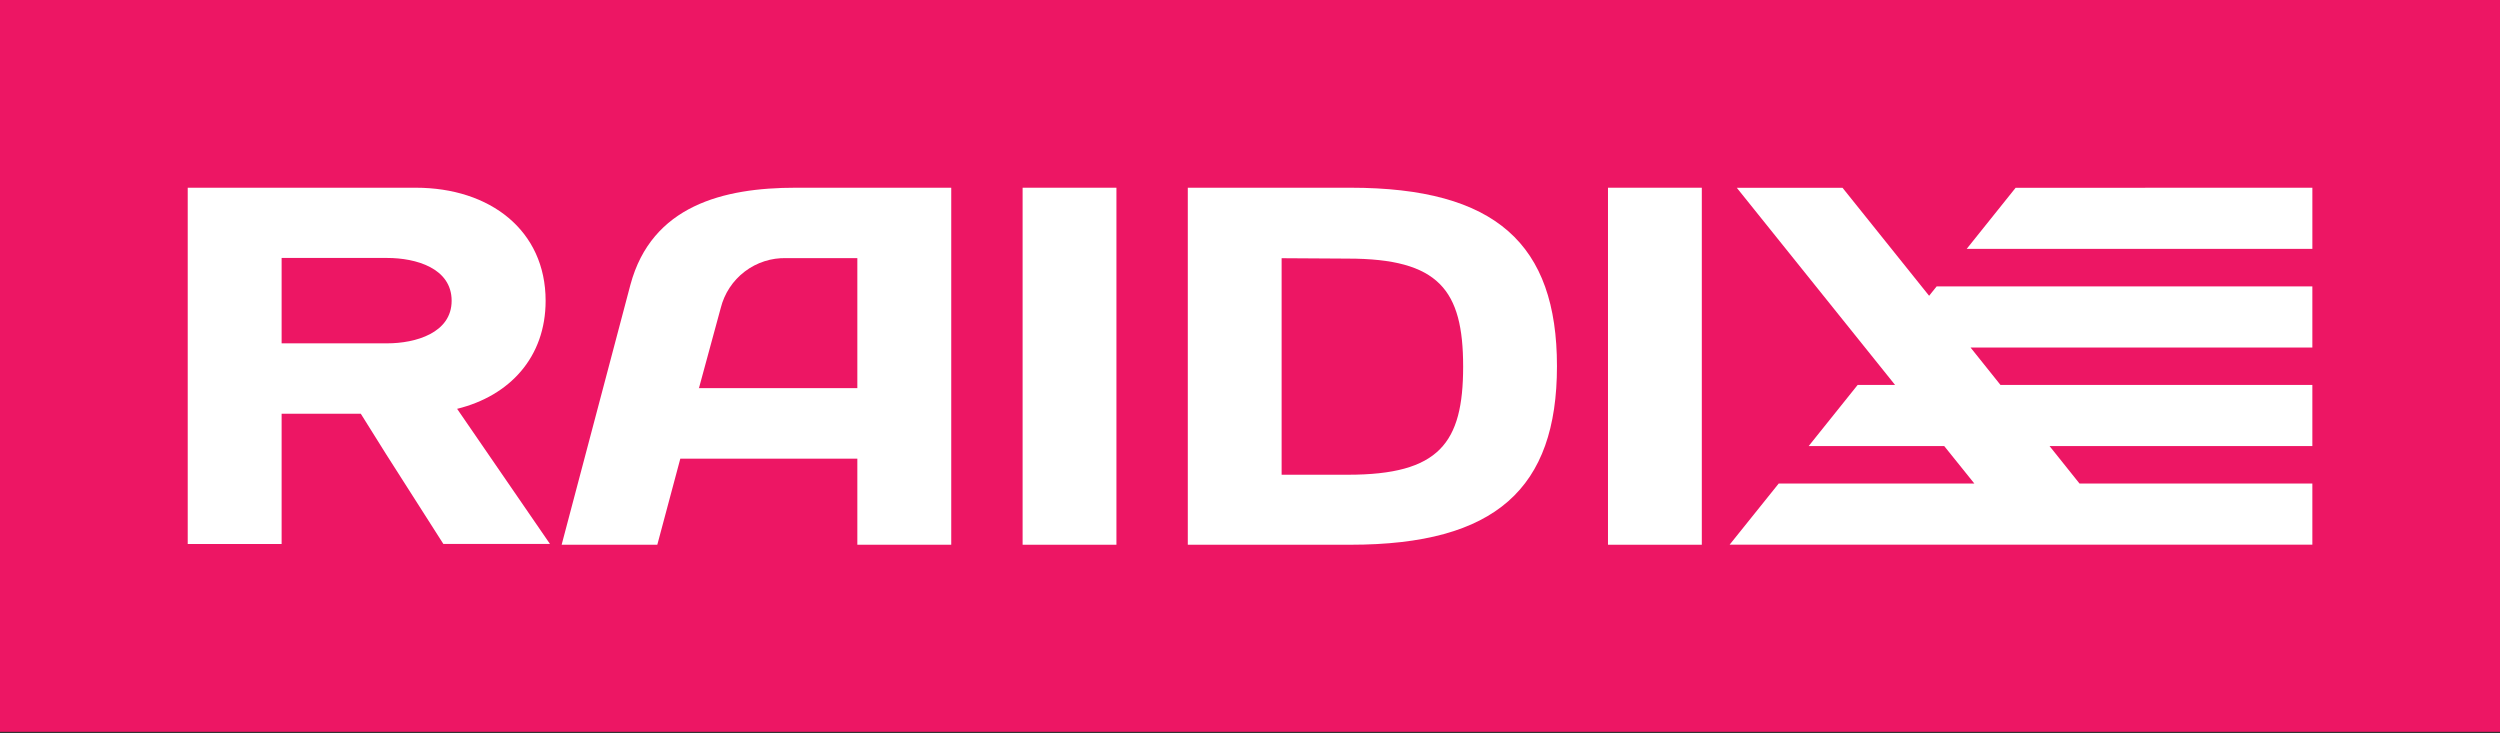
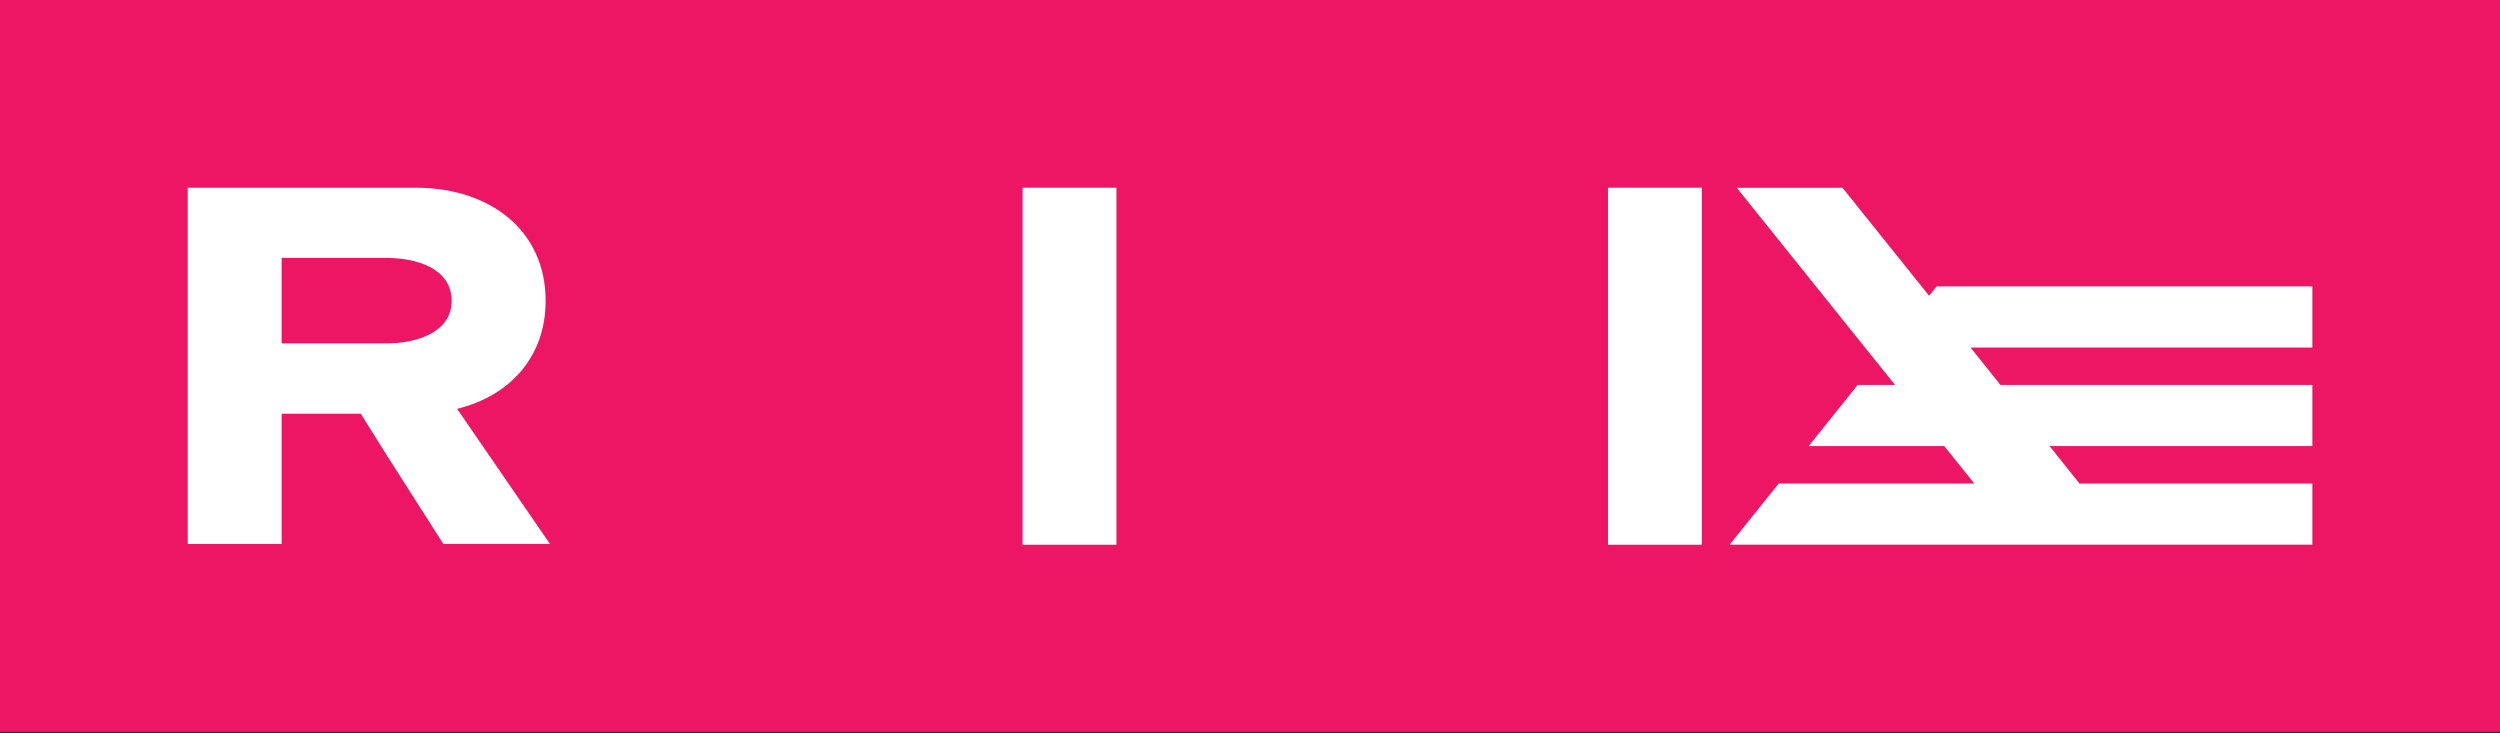
<svg xmlns="http://www.w3.org/2000/svg" width="600" height="176" viewBox="0 0 600 176" fill="none">
  <rect x="0" y="0" width="600" height="176" fill="#333333" stroke="none" />
  <g clip-path="url(#clip0_191_11247)">
    <path d="M600 0H0V175.636H600V0Z" fill="#ED1664" />
    <path fill-rule="evenodd" clip-rule="evenodd" d="M245.426 45.053H267.943V130.737H245.426V45.053Z" fill="white" />
-     <path fill-rule="evenodd" clip-rule="evenodd" d="M307.589 61.969V113.936H323.502C345.42 113.936 351.155 106.347 351.155 87.982C351.155 69.617 345.362 62.066 323.502 62.066L307.589 61.969ZM285.072 130.737V45.053H324.12C358.996 45.053 373.672 58.571 373.672 87.885C373.672 117.2 358.996 130.737 324.12 130.737H285.072Z" fill="white" />
    <path fill-rule="evenodd" clip-rule="evenodd" d="M408.433 130.737H385.916V45.053H408.433V130.737Z" fill="white" />
-     <path fill-rule="evenodd" clip-rule="evenodd" d="M167.719 93.157H205.762V61.95H188.768C185.161 61.844 181.627 62.976 178.753 65.158C175.879 67.34 173.839 70.44 172.971 73.942L167.719 93.254V93.157ZM151.304 68.323C156.422 49.34 173.609 45.053 190.95 45.053H228.298V130.737H205.762V110.074H163.277L157.754 130.737H134.793L151.304 68.323Z" fill="white" />
    <path d="M109.707 98.12C122.336 95.011 130.949 85.722 130.949 72.185C130.949 55.307 117.624 45.053 99.781 45.053H45.053V130.563H67.589V99.298H86.591L92.694 109.05L106.405 130.544H131.992L109.707 98.12ZM92.945 61.911C99.8 61.911 108.394 64.345 108.394 72.185C108.394 79.909 99.723 82.401 92.945 82.401H67.589V72.185V61.911H92.945Z" fill="white" />
-     <path d="M483.747 45.072L472.006 59.729H554.967V45.053L483.747 45.072Z" fill="white" />
    <path d="M462.986 70.988L442.207 45.072H416.832L454.817 92.385H445.837L434.077 107.061H466.616L473.839 116.041H426.893L415.113 130.718H485.638H510.858H554.965V116.041H499.078L491.895 107.061H554.965V92.385H480.115L472.931 83.405H554.965V68.728H464.801L462.986 70.988Z" fill="white" />
  </g>
  <defs>
    <clipPath id="clip0_191_11247">
      <rect width="150" height="43.909" fill="white" transform="scale(4)" />
    </clipPath>
  </defs>
</svg>